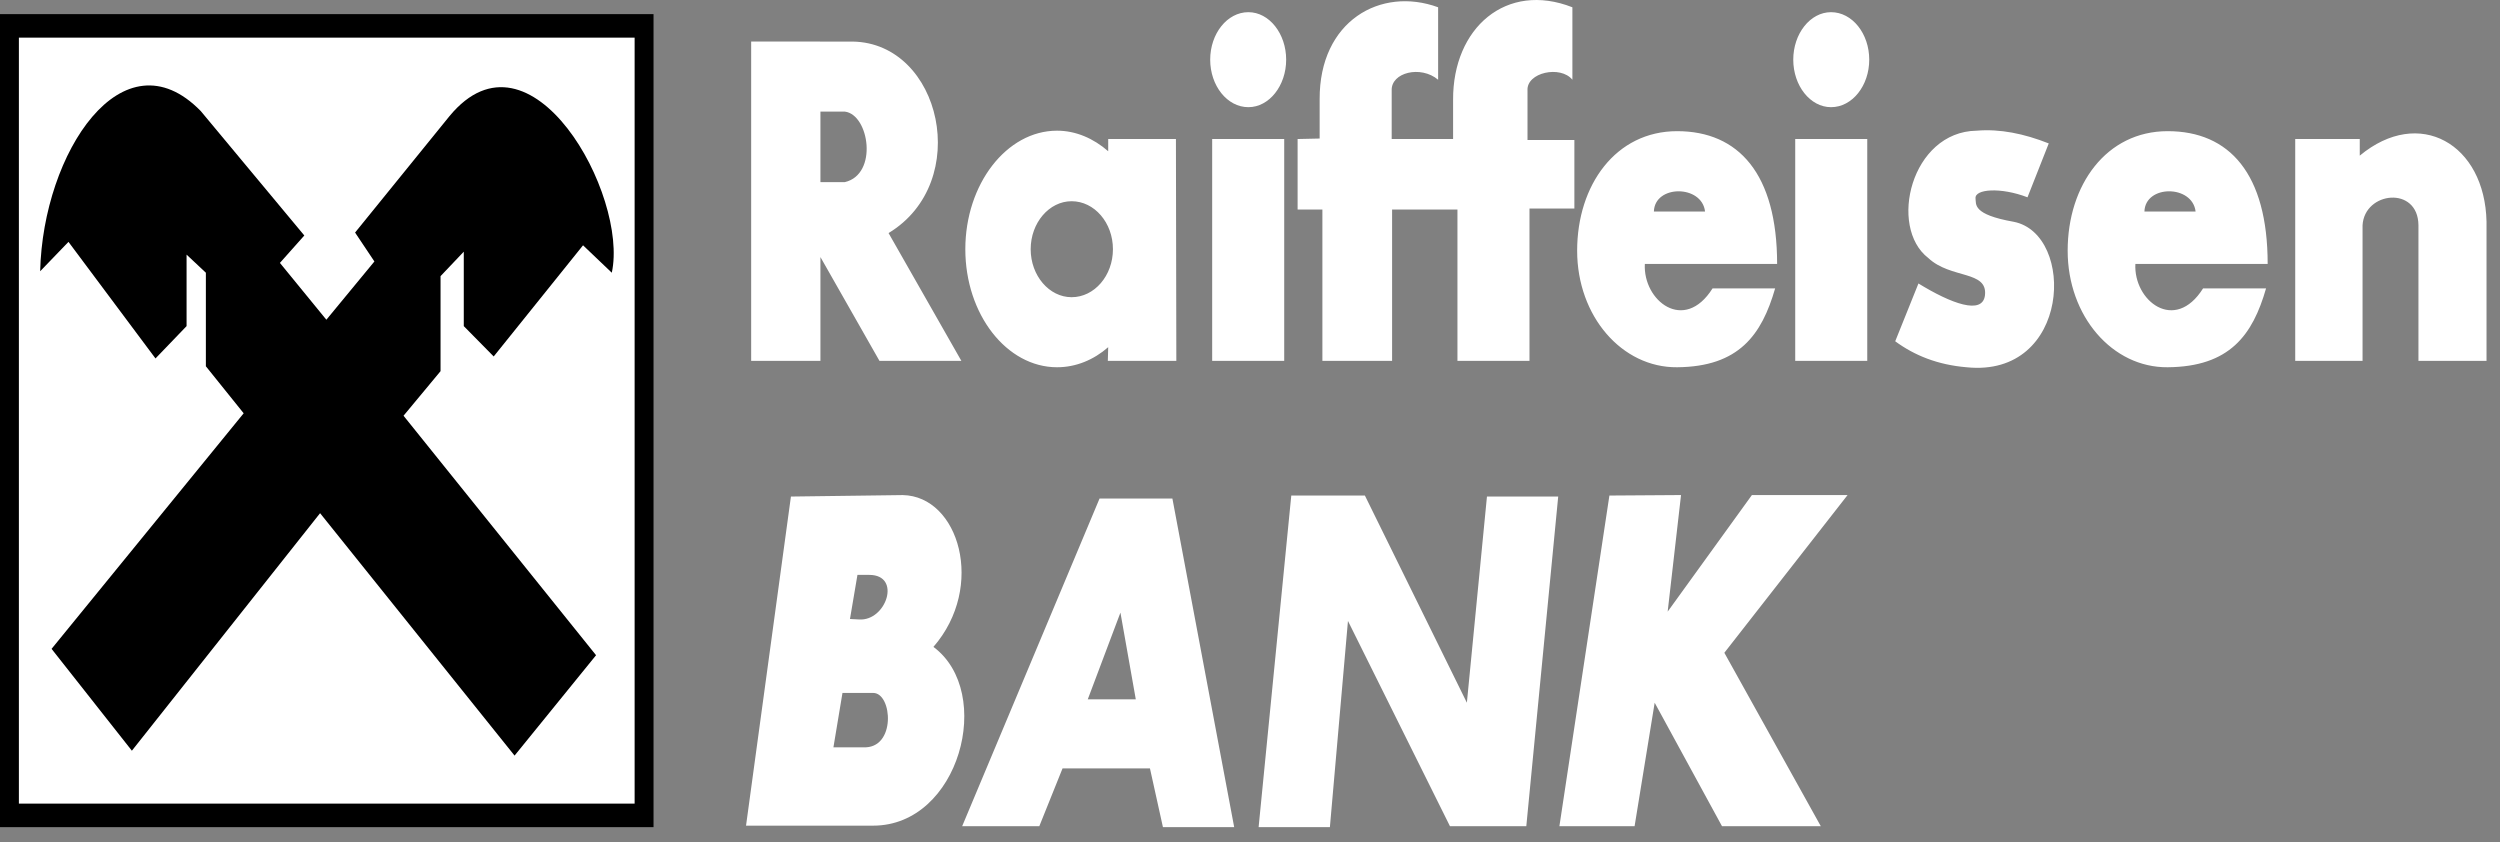
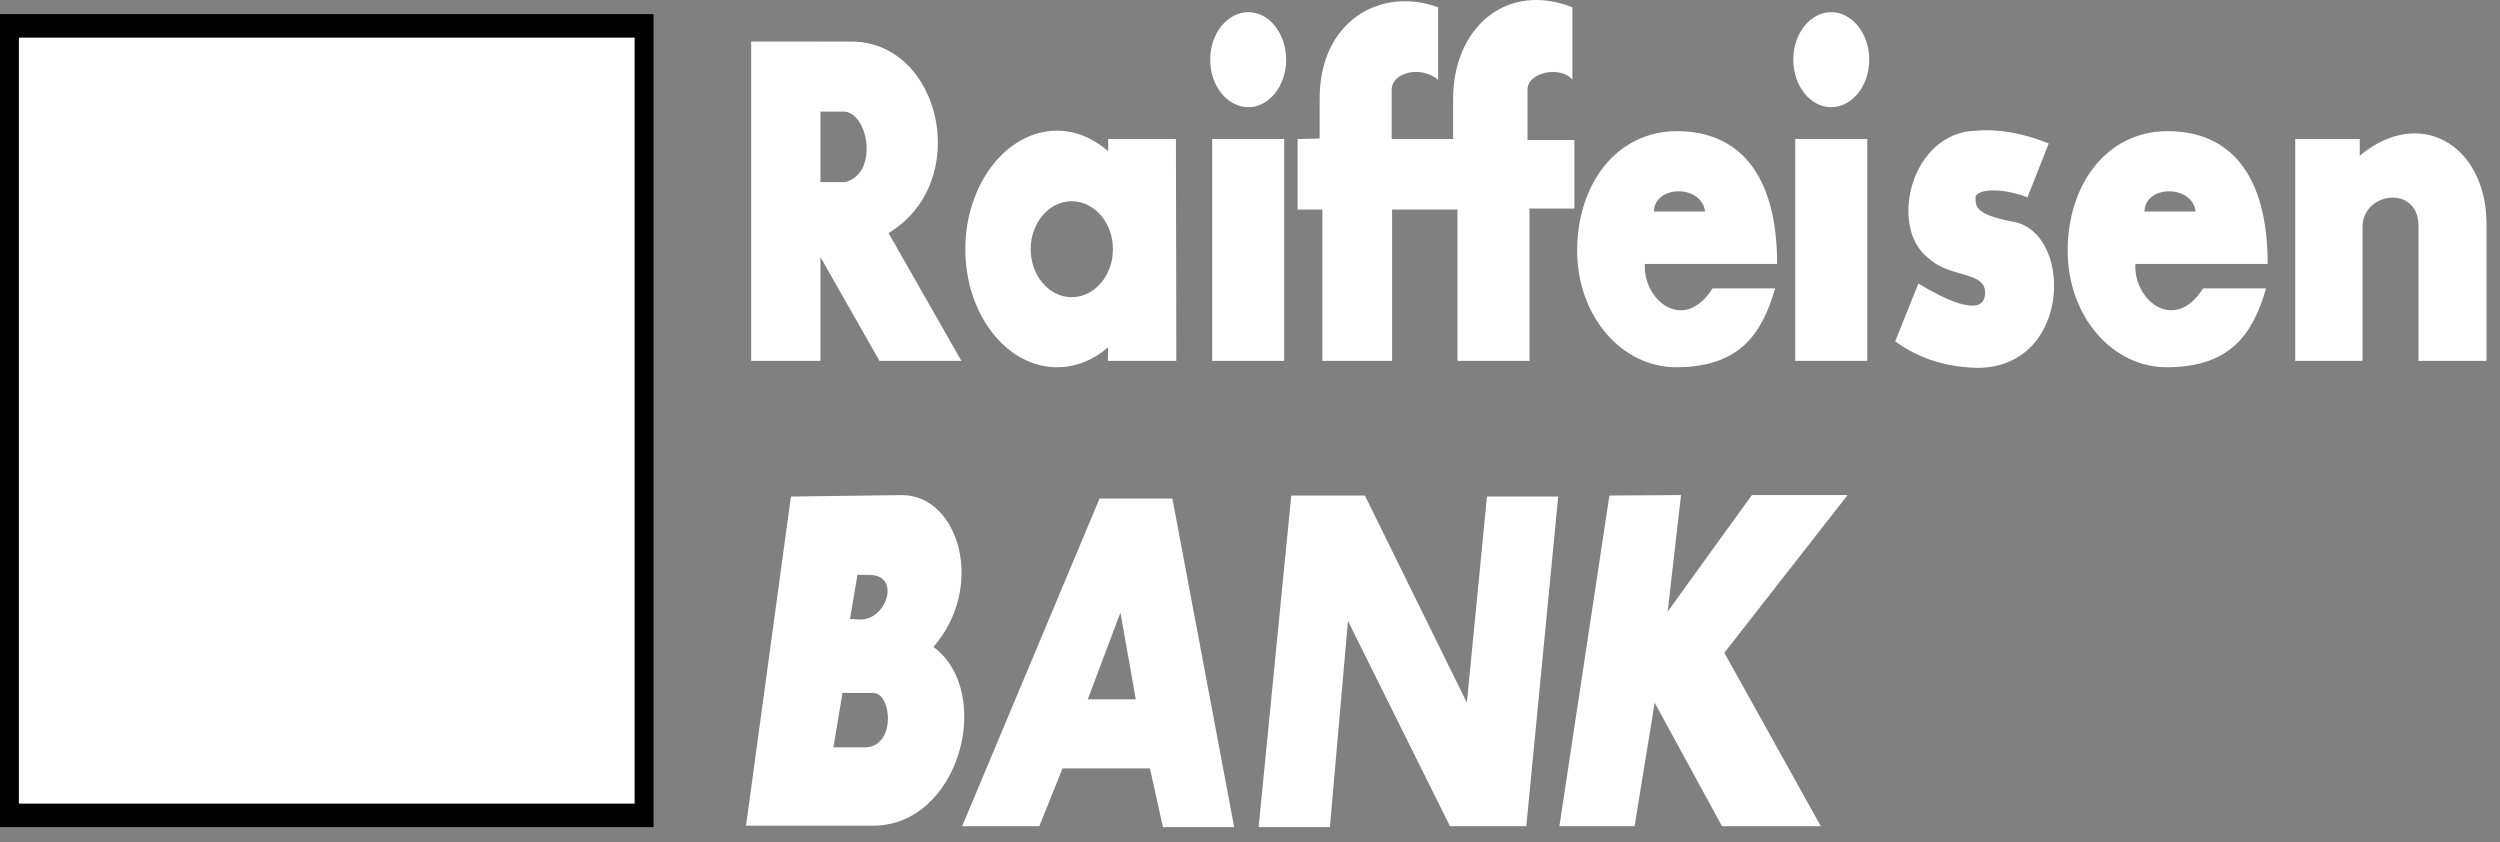
<svg xmlns="http://www.w3.org/2000/svg" width="92" height="31" viewBox="0 0 92 31" fill="none">
  <rect x="0" y="0" width="92" height="31" fill="#808080" stroke="none" />
  <path fill-rule="evenodd" clip-rule="evenodd" d="M0 0.52H24.05V30.439H0V0.52Z" fill="black" />
  <path fill-rule="evenodd" clip-rule="evenodd" d="M0.695 1.385H23.354V29.573H0.695V1.385Z" fill="white" />
-   <path fill-rule="evenodd" clip-rule="evenodd" d="M1.898 23.878L4.853 27.626L11.779 18.885L18.936 27.806L21.935 24.112L14.85 15.299L16.212 13.659V10.162L17.067 9.262V12.001L18.168 13.118L21.456 9.027L22.514 10.036C23.137 7.171 19.529 0.664 16.545 4.269L13.067 8.558L13.778 9.622L12.01 11.766L10.301 9.675L11.199 8.666L7.389 4.088C4.52 1.15 1.579 5.621 1.478 9.982L2.52 8.901L5.722 13.191L6.866 12.001V9.37L7.576 10.036V13.479L8.967 15.209L1.898 23.878Z" fill="black" />
  <path fill-rule="evenodd" clip-rule="evenodd" d="M30.192 4.107V6.702H31.09C32.322 6.414 31.988 4.215 31.09 4.107H30.192ZM27.643 1.529V13.281H30.192V9.46L32.365 13.281H35.379L32.699 8.577C35.8 6.703 34.641 1.584 31.381 1.53L27.643 1.529ZM39.435 7.405C40.276 7.405 40.956 8.198 40.956 9.171C40.956 10.144 40.275 10.937 39.435 10.937C38.61 10.937 37.929 10.144 37.929 9.171C37.929 8.198 38.61 7.405 39.435 7.405ZM38.899 4.809C39.595 4.809 40.247 5.098 40.782 5.566V5.116H43.274L43.289 13.28H40.768L40.782 12.776C40.247 13.244 39.595 13.515 38.899 13.515C37.045 13.515 35.524 11.568 35.524 9.171C35.524 6.774 37.045 4.809 38.899 4.809ZM44.608 5.116H47.259V13.28H44.608V5.116ZM45.94 0.448C46.709 0.448 47.331 1.24 47.331 2.196C47.331 3.151 46.709 3.944 45.94 3.944C45.158 3.944 44.535 3.151 44.535 2.196C44.535 1.241 45.158 0.448 45.94 0.448ZM66.064 5.116H68.715V13.28H66.064V5.116ZM67.382 0.448C68.165 0.448 68.788 1.24 68.788 2.196C68.788 3.151 68.165 3.944 67.382 3.944C66.614 3.944 65.992 3.151 65.992 2.196C65.992 1.241 66.614 0.448 67.382 0.448ZM47.752 5.116V7.711H48.664V13.28H51.229V7.711H53.634V13.28H56.285V7.675H57.937V5.152H56.212V3.332C56.169 2.665 57.429 2.395 57.864 2.935V0.268C55.43 -0.688 53.46 1.025 53.474 3.674V5.116H51.214V3.332C51.185 2.665 52.286 2.395 52.923 2.935V0.268C50.808 -0.507 48.548 0.772 48.563 3.656V5.098L47.752 5.116ZM61.718 13.515C63.992 13.496 64.832 12.325 65.325 10.613H63.022C61.978 12.271 60.457 11.064 60.53 9.712H65.398C65.398 6.396 63.978 4.827 61.718 4.827C59.459 4.827 58.039 6.81 58.039 9.225C58.039 11.641 59.69 13.533 61.718 13.515ZM60.863 7.784C60.892 6.792 62.63 6.792 62.746 7.784H60.863ZM79.769 13.515C82.058 13.496 82.899 12.325 83.391 10.613H81.073C80.03 12.271 78.509 11.064 78.582 9.712H83.45C83.45 6.396 82.045 4.827 79.77 4.827C77.51 4.827 76.09 6.81 76.09 9.225C76.09 11.641 77.741 13.533 79.769 13.515ZM78.915 7.784C78.944 6.792 80.682 6.792 80.798 7.784H78.915ZM75.394 5.278L74.612 7.261C73.627 6.882 72.67 6.955 72.699 7.297C72.728 7.513 72.569 7.891 74.105 8.162C76.393 8.612 76.206 13.911 72.366 13.515C71.309 13.425 70.454 13.082 69.744 12.559L70.599 10.432C71.802 11.171 72.96 11.604 73.047 10.865C73.149 9.946 71.787 10.27 70.961 9.495C69.483 8.359 70.323 4.845 72.743 4.809C73.597 4.737 74.482 4.917 75.394 5.278ZM84.464 5.116V13.28H86.942V8.288C87.014 7.044 88.984 6.828 88.999 8.288V13.28H91.504V8.162C91.447 5.296 89.027 3.908 86.839 5.728V5.116H84.464ZM29.106 18.273L27.454 30.384H32.134C35.307 30.384 36.61 25.483 34.35 23.806C36.277 21.589 35.292 18.255 33.22 18.219L29.106 18.273ZM31.003 25.5L30.67 27.501H31.757C32.988 27.573 32.843 25.5 32.134 25.5H31.003ZM31.554 21.156L31.279 22.779L31.612 22.796C32.612 22.868 33.191 21.156 31.988 21.156H31.554ZM35.408 30.403H38.247L39.102 28.276H42.318L42.796 30.439H45.418L43.144 18.345H40.464L35.408 30.403ZM40.03 25.735H41.797L41.232 22.544L40.03 25.735ZM46.317 30.439H48.94L49.605 22.851L53.358 30.403H56.168L57.342 18.272H54.72L53.981 25.86L50.228 18.236H47.519L46.317 30.439ZM59.226 18.236L57.386 30.403H60.153L60.892 25.86L63.369 30.403H67.005L63.456 24.022L67.991 18.218H64.47L61.37 22.508L61.862 18.218L59.226 18.236Z" fill="white" />
</svg>